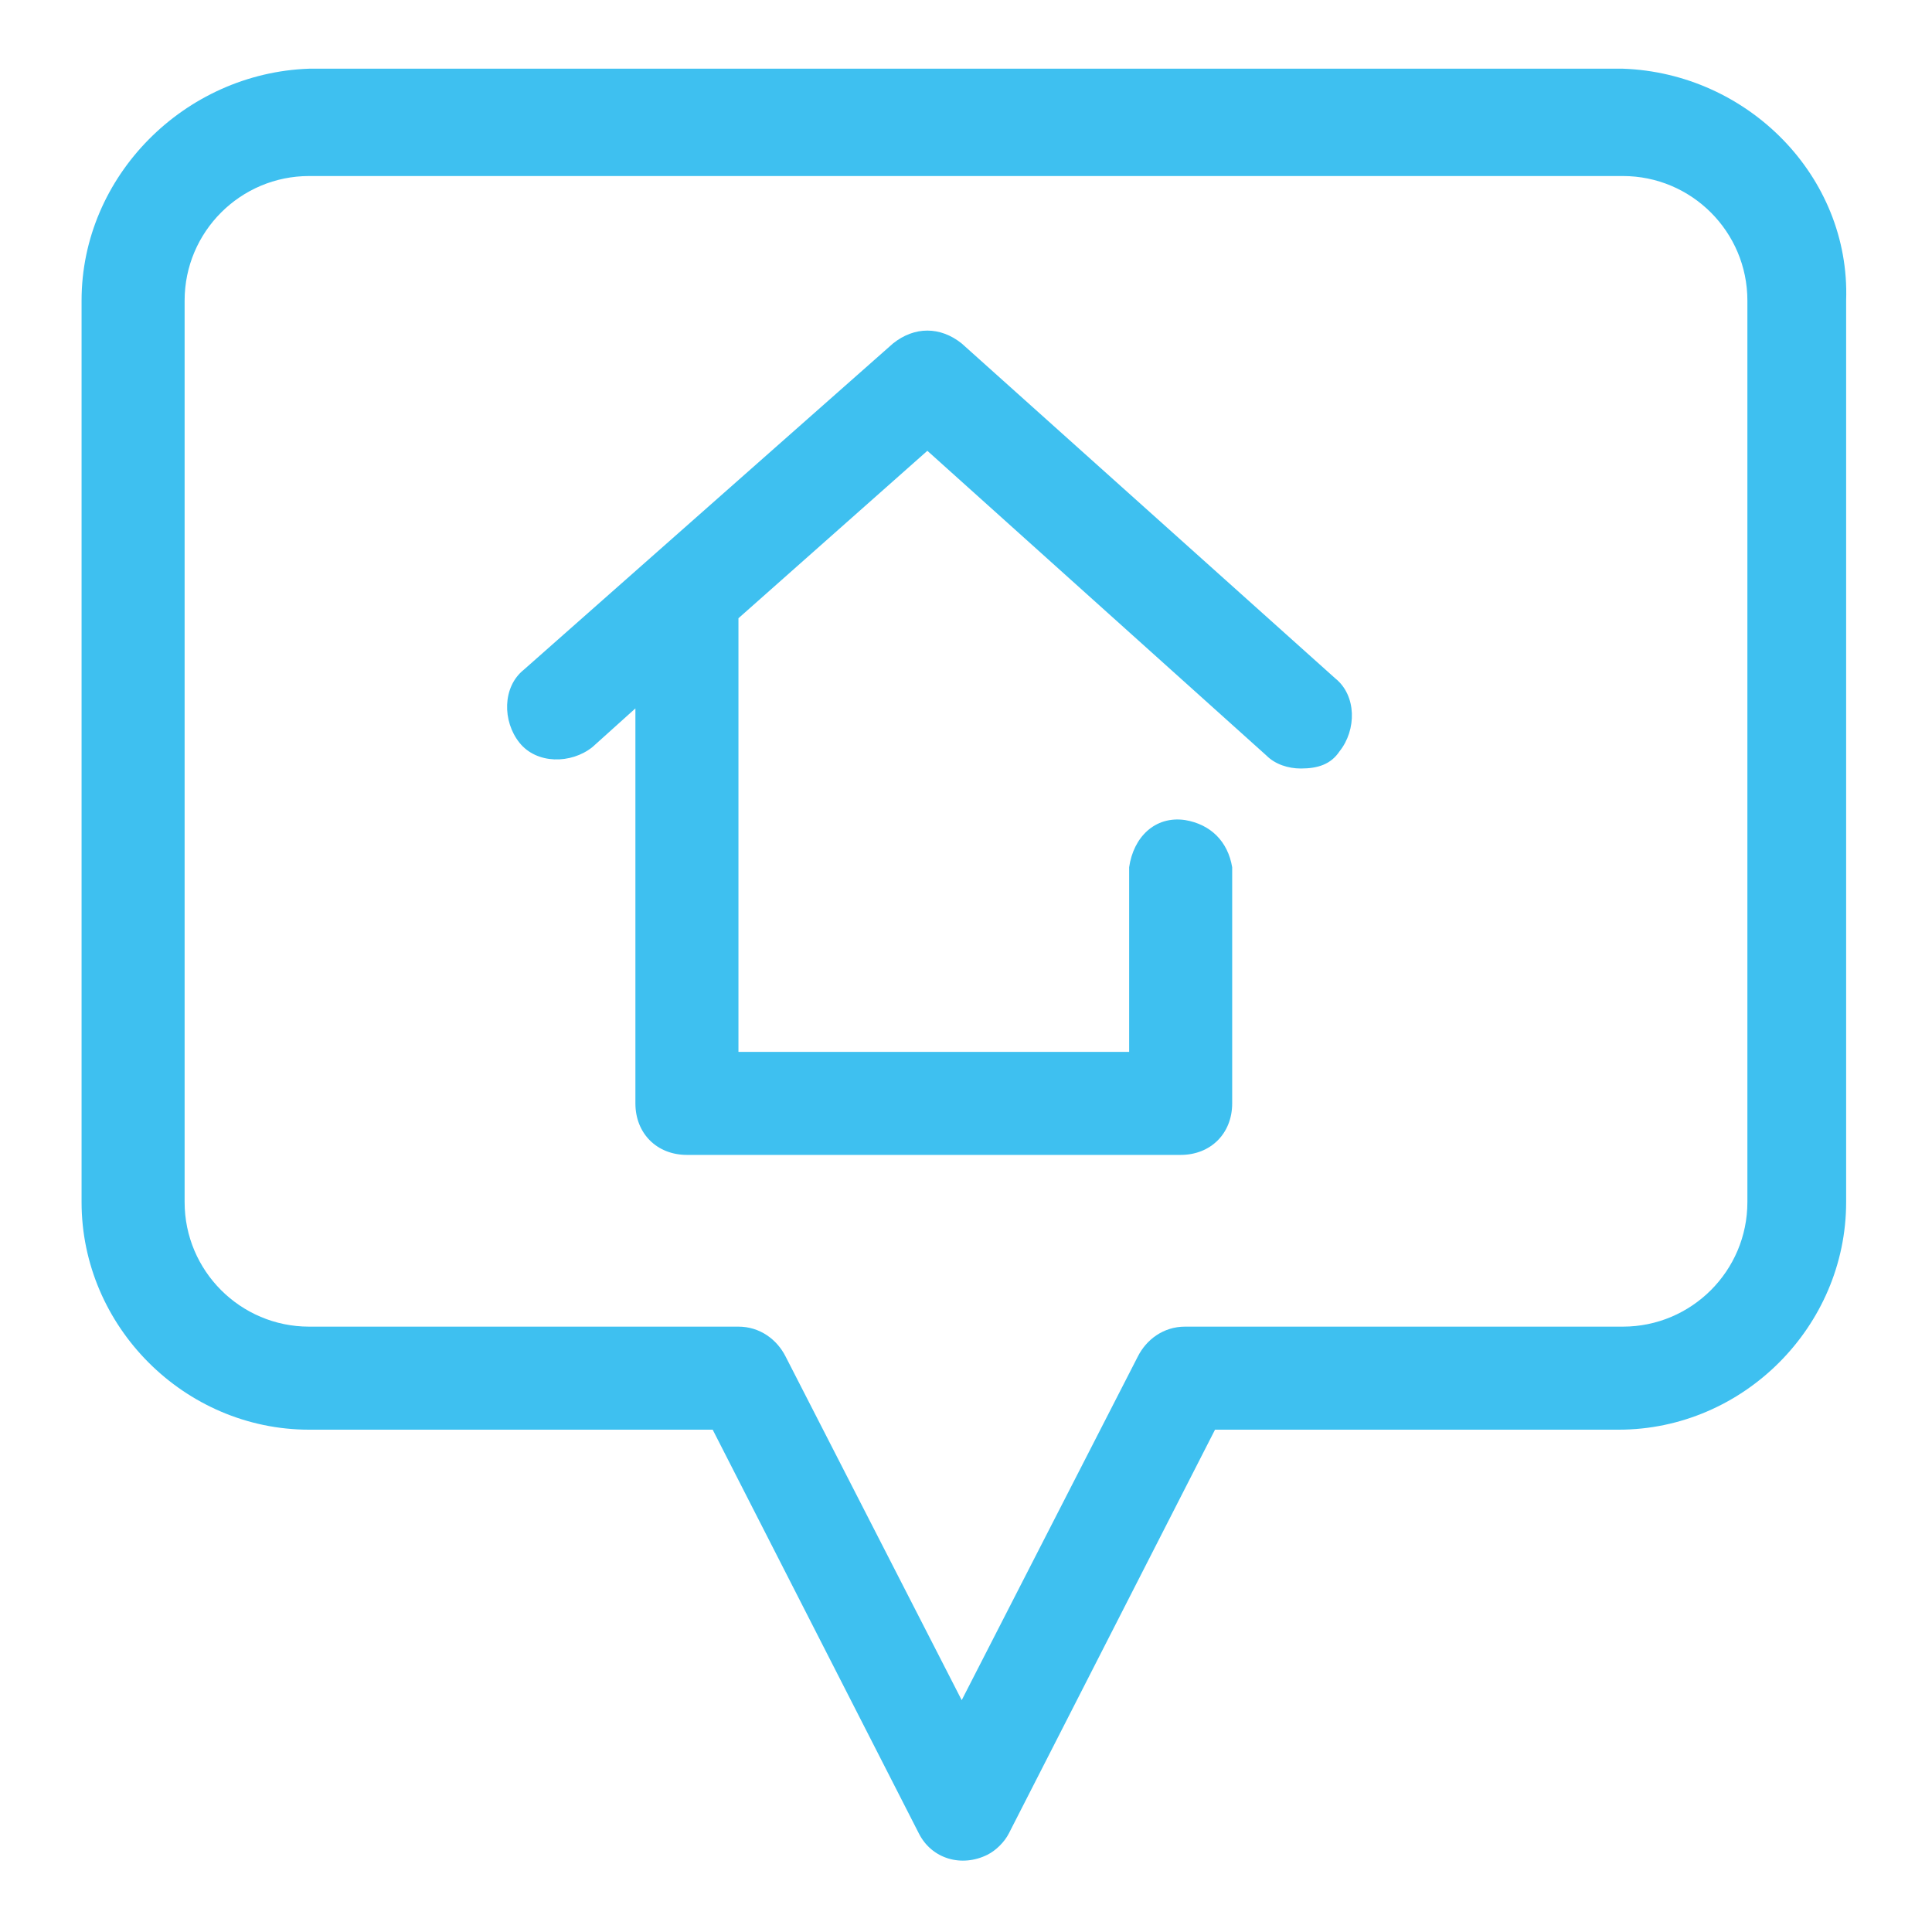
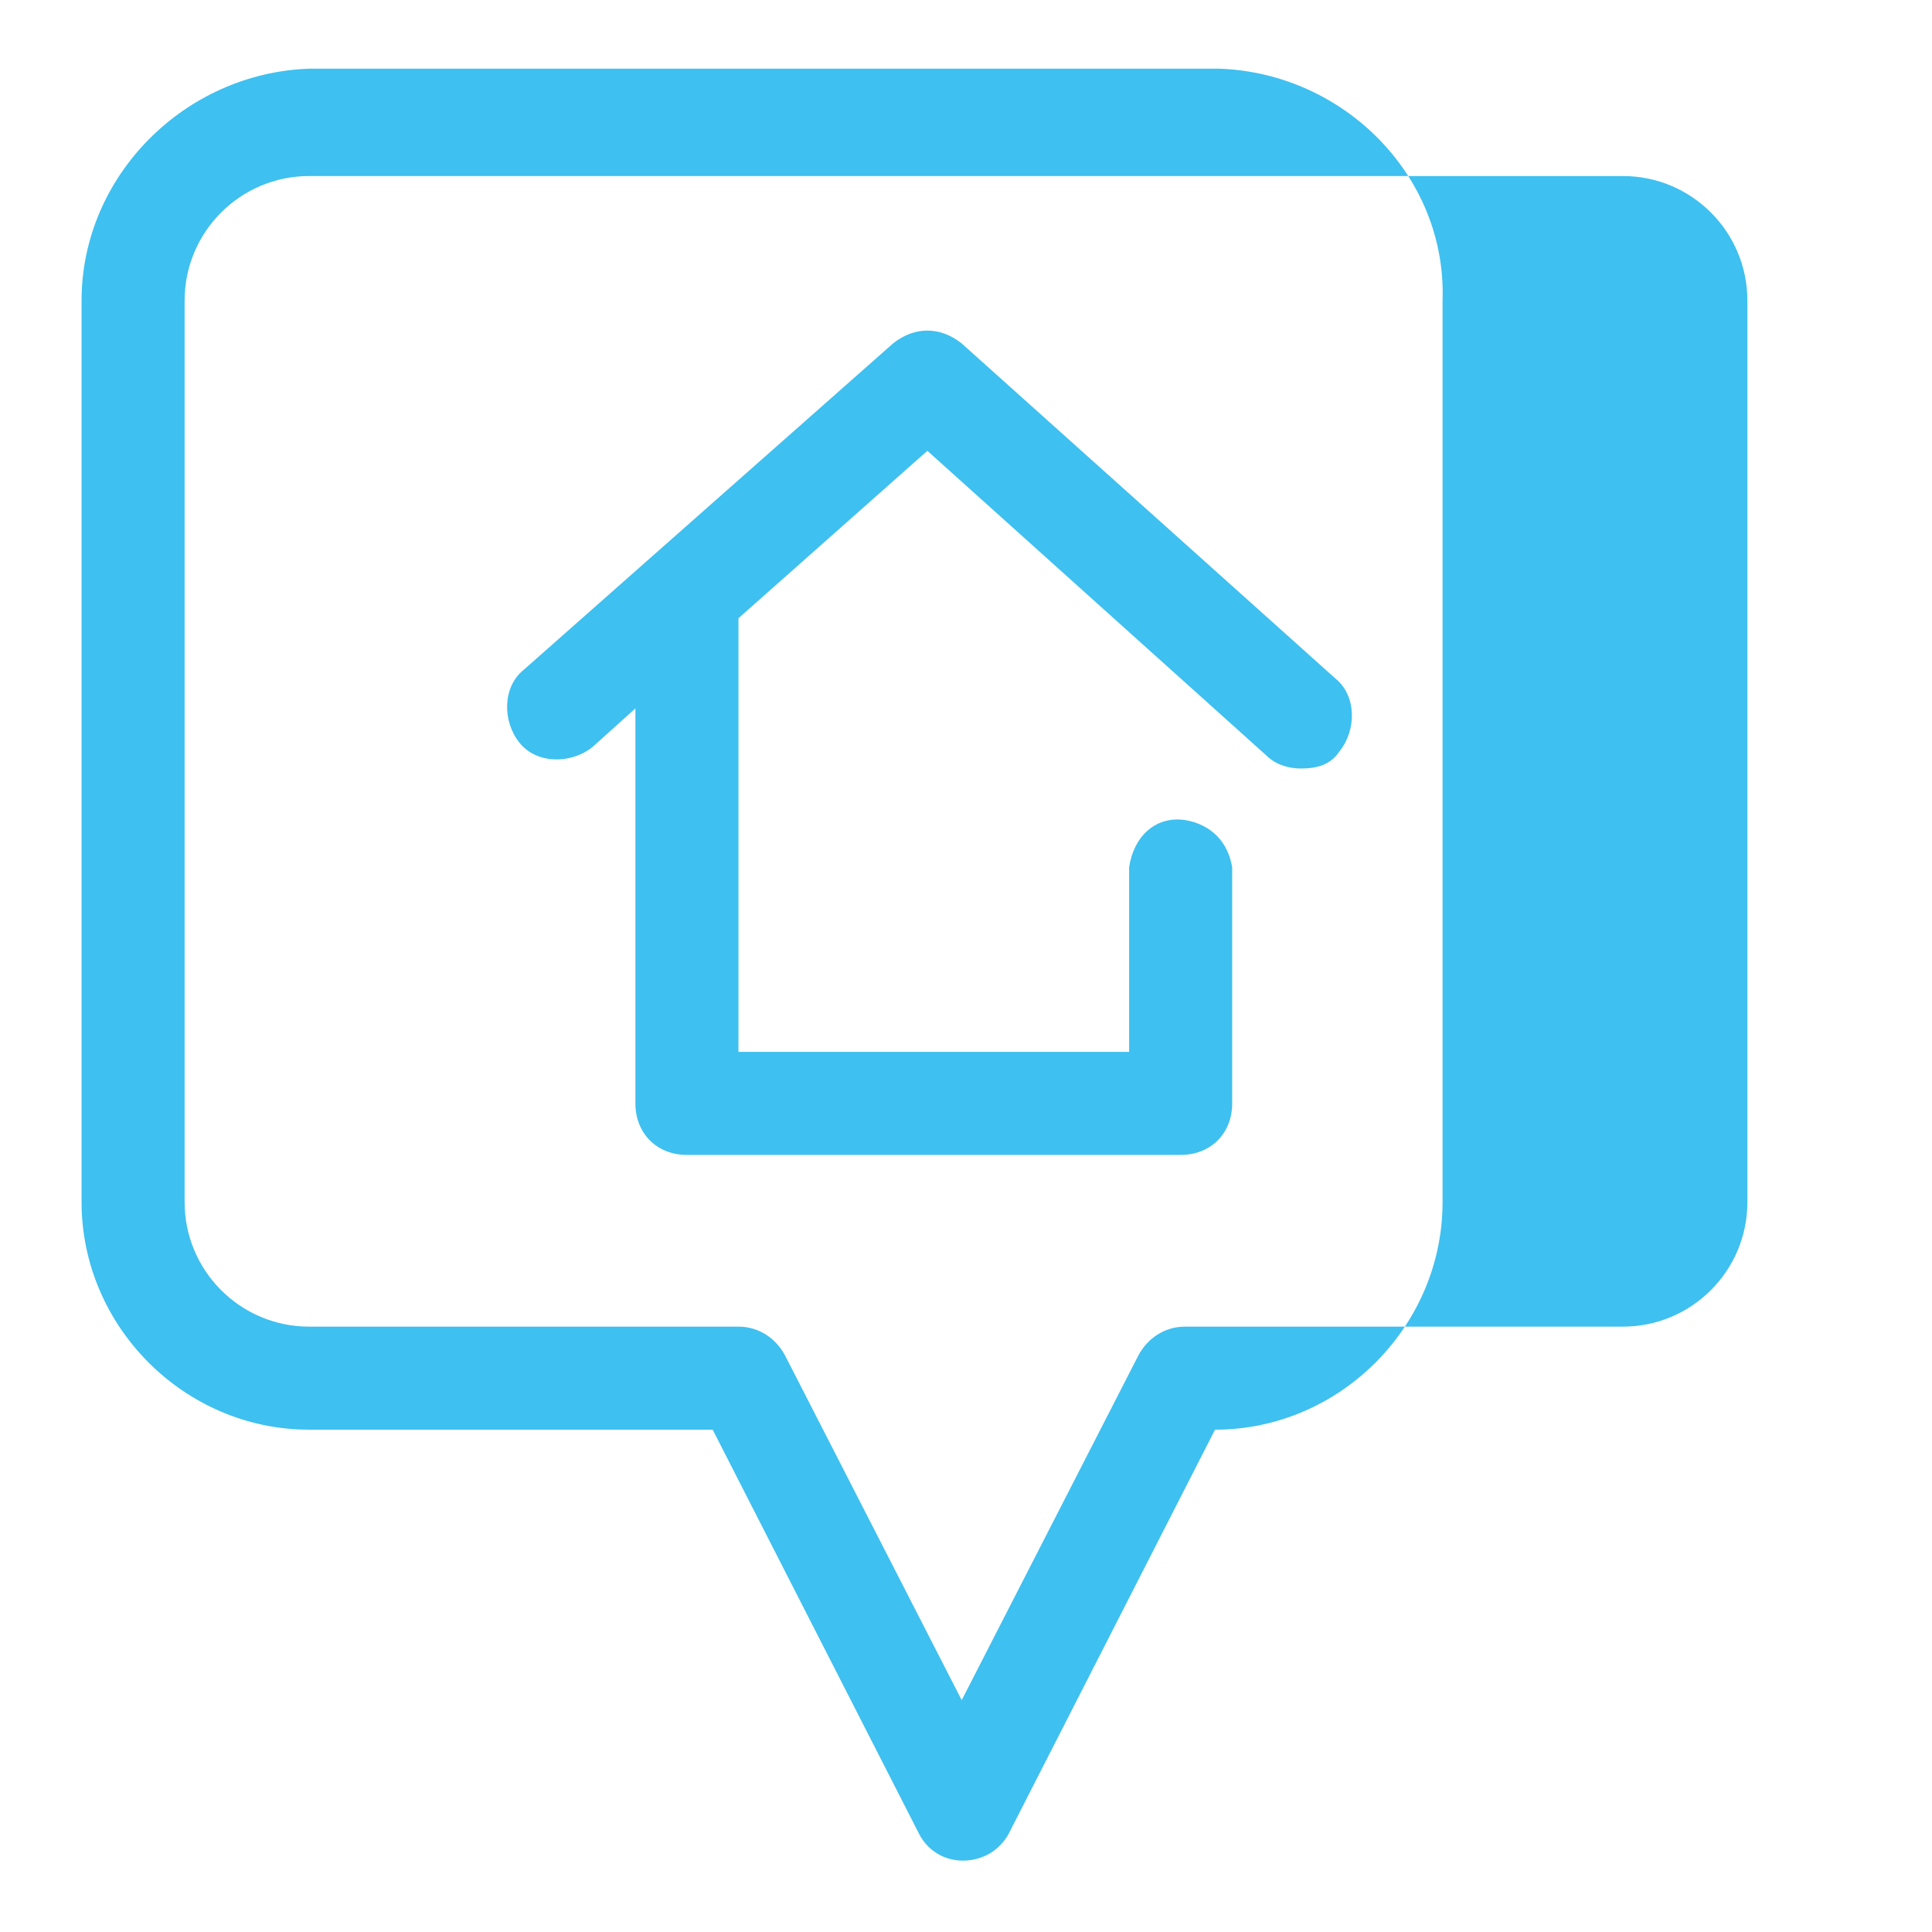
<svg xmlns="http://www.w3.org/2000/svg" enable-background="new 0 0 45 45" viewBox="0 0 45 45">
-   <path d="m37.8 1.6h-30.6c-2.9.1-5.3 2.5-5.3 5.4v21c0 2.9 2.4 5.3 5.3 5.3h9.4l4.8 9.4c.3.6 1 .8 1.6.5.2-.1.4-.3.5-.5l4.8-9.4h9.4c2.9 0 5.3-2.4 5.3-5.3v-21c.1-2.9-2.3-5.3-5.2-5.4zm2.9 26.4c0 1.6-1.3 2.9-2.9 2.9h-10.2c-.5 0-.9.3-1.1.7l-4.1 8-4.1-8c-.2-.4-.6-.7-1.1-.7h-10c-1.6 0-2.9-1.3-2.9-2.9v-21c0-1.6 1.3-2.9 2.9-2.9h30.6c1.6 0 2.9 1.3 2.9 2.9zm-9.6-12.2c.5.4.5 1.2.1 1.7-.2.3-.5.4-.9.4-.3 0-.6-.1-.8-.3l-7.9-7.1-4.4 3.9v10.1h9.1v-4.3c.1-.7.6-1.2 1.3-1.1.6.1 1 .5 1.1 1.1v5.5c0 .7-.5 1.2-1.2 1.2h-11.5c-.7 0-1.2-.5-1.2-1.2v-9.2l-1 .9c-.5.4-1.3.4-1.7-.1s-.4-1.3.1-1.7l8.6-7.6c.5-.4 1.1-.4 1.6 0z" fill="#3ec0f0" />
+   <path d="m37.8 1.6h-30.6c-2.9.1-5.3 2.5-5.3 5.4v21c0 2.9 2.4 5.3 5.3 5.3h9.4l4.8 9.4c.3.6 1 .8 1.6.5.2-.1.4-.3.5-.5l4.8-9.4c2.9 0 5.3-2.4 5.3-5.3v-21c.1-2.9-2.3-5.3-5.2-5.4zm2.9 26.4c0 1.6-1.3 2.9-2.9 2.9h-10.2c-.5 0-.9.3-1.1.7l-4.1 8-4.1-8c-.2-.4-.6-.7-1.1-.7h-10c-1.6 0-2.9-1.3-2.9-2.9v-21c0-1.6 1.3-2.9 2.9-2.9h30.6c1.6 0 2.9 1.3 2.9 2.9zm-9.6-12.2c.5.4.5 1.2.1 1.7-.2.3-.5.4-.9.4-.3 0-.6-.1-.8-.3l-7.9-7.1-4.4 3.9v10.1h9.1v-4.3c.1-.7.6-1.2 1.3-1.1.6.1 1 .5 1.1 1.1v5.5c0 .7-.5 1.2-1.2 1.2h-11.5c-.7 0-1.2-.5-1.2-1.2v-9.2l-1 .9c-.5.4-1.3.4-1.7-.1s-.4-1.3.1-1.7l8.6-7.6c.5-.4 1.1-.4 1.6 0z" fill="#3ec0f0" />
</svg>